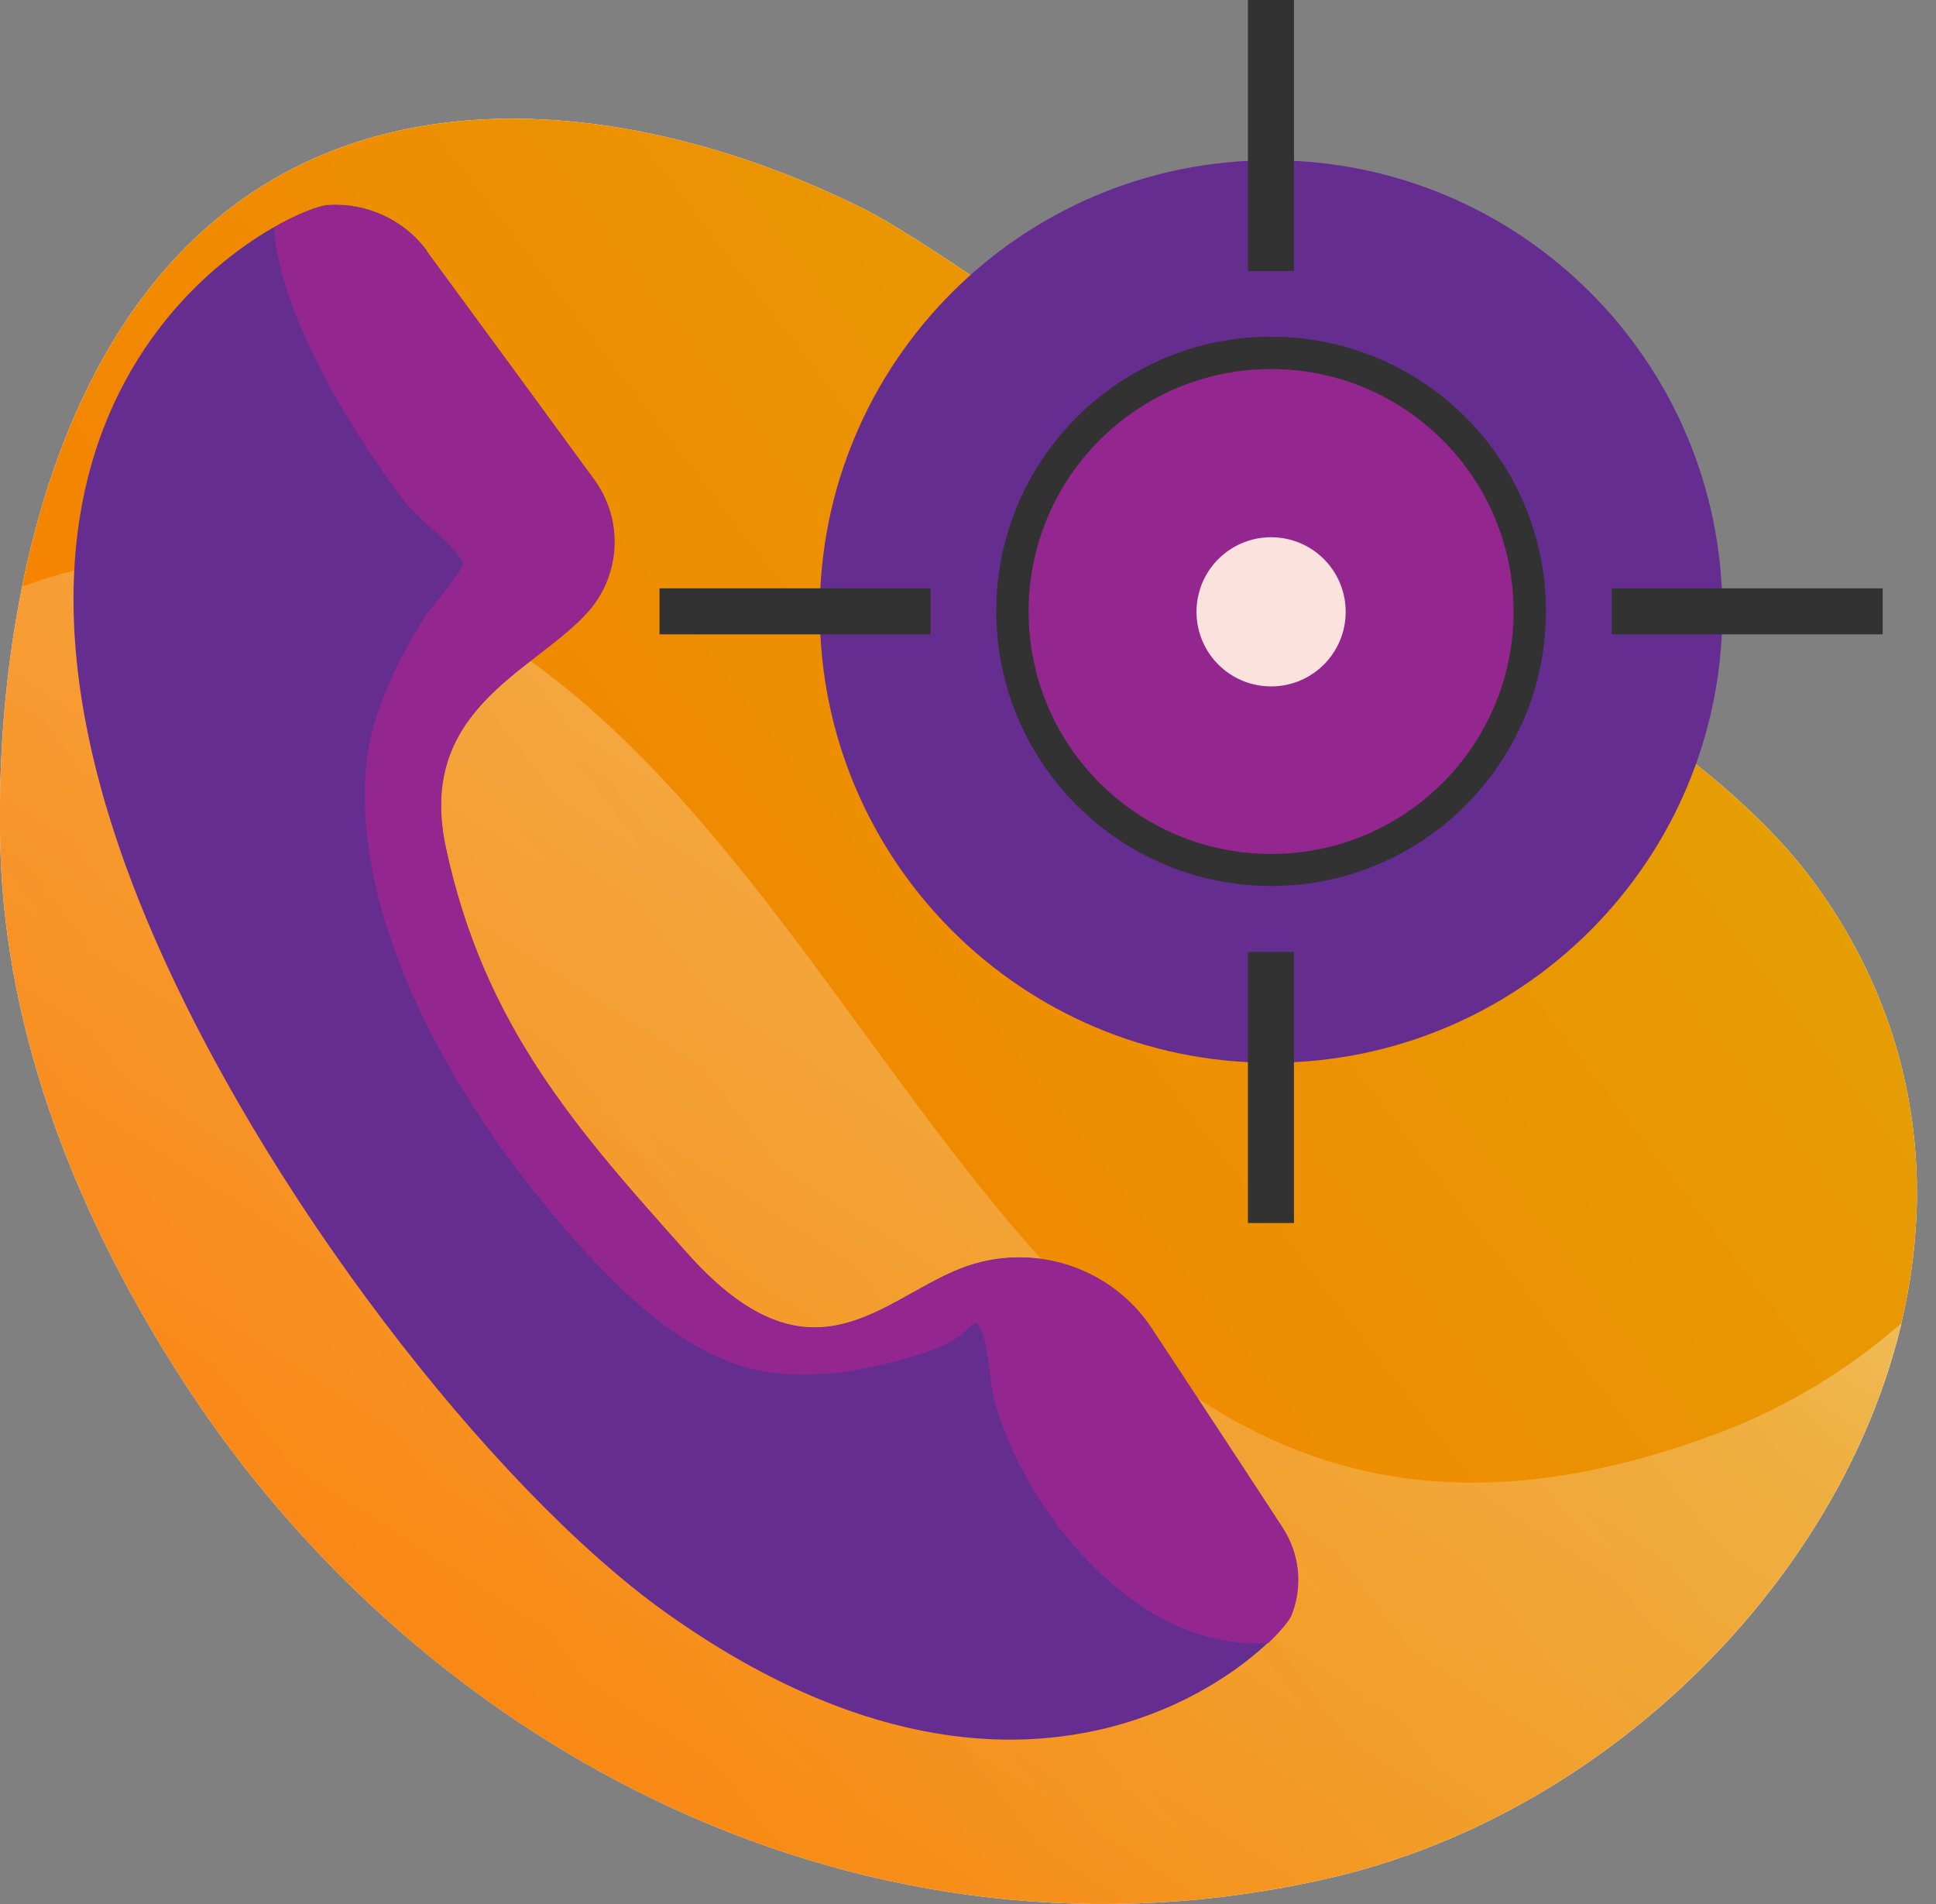
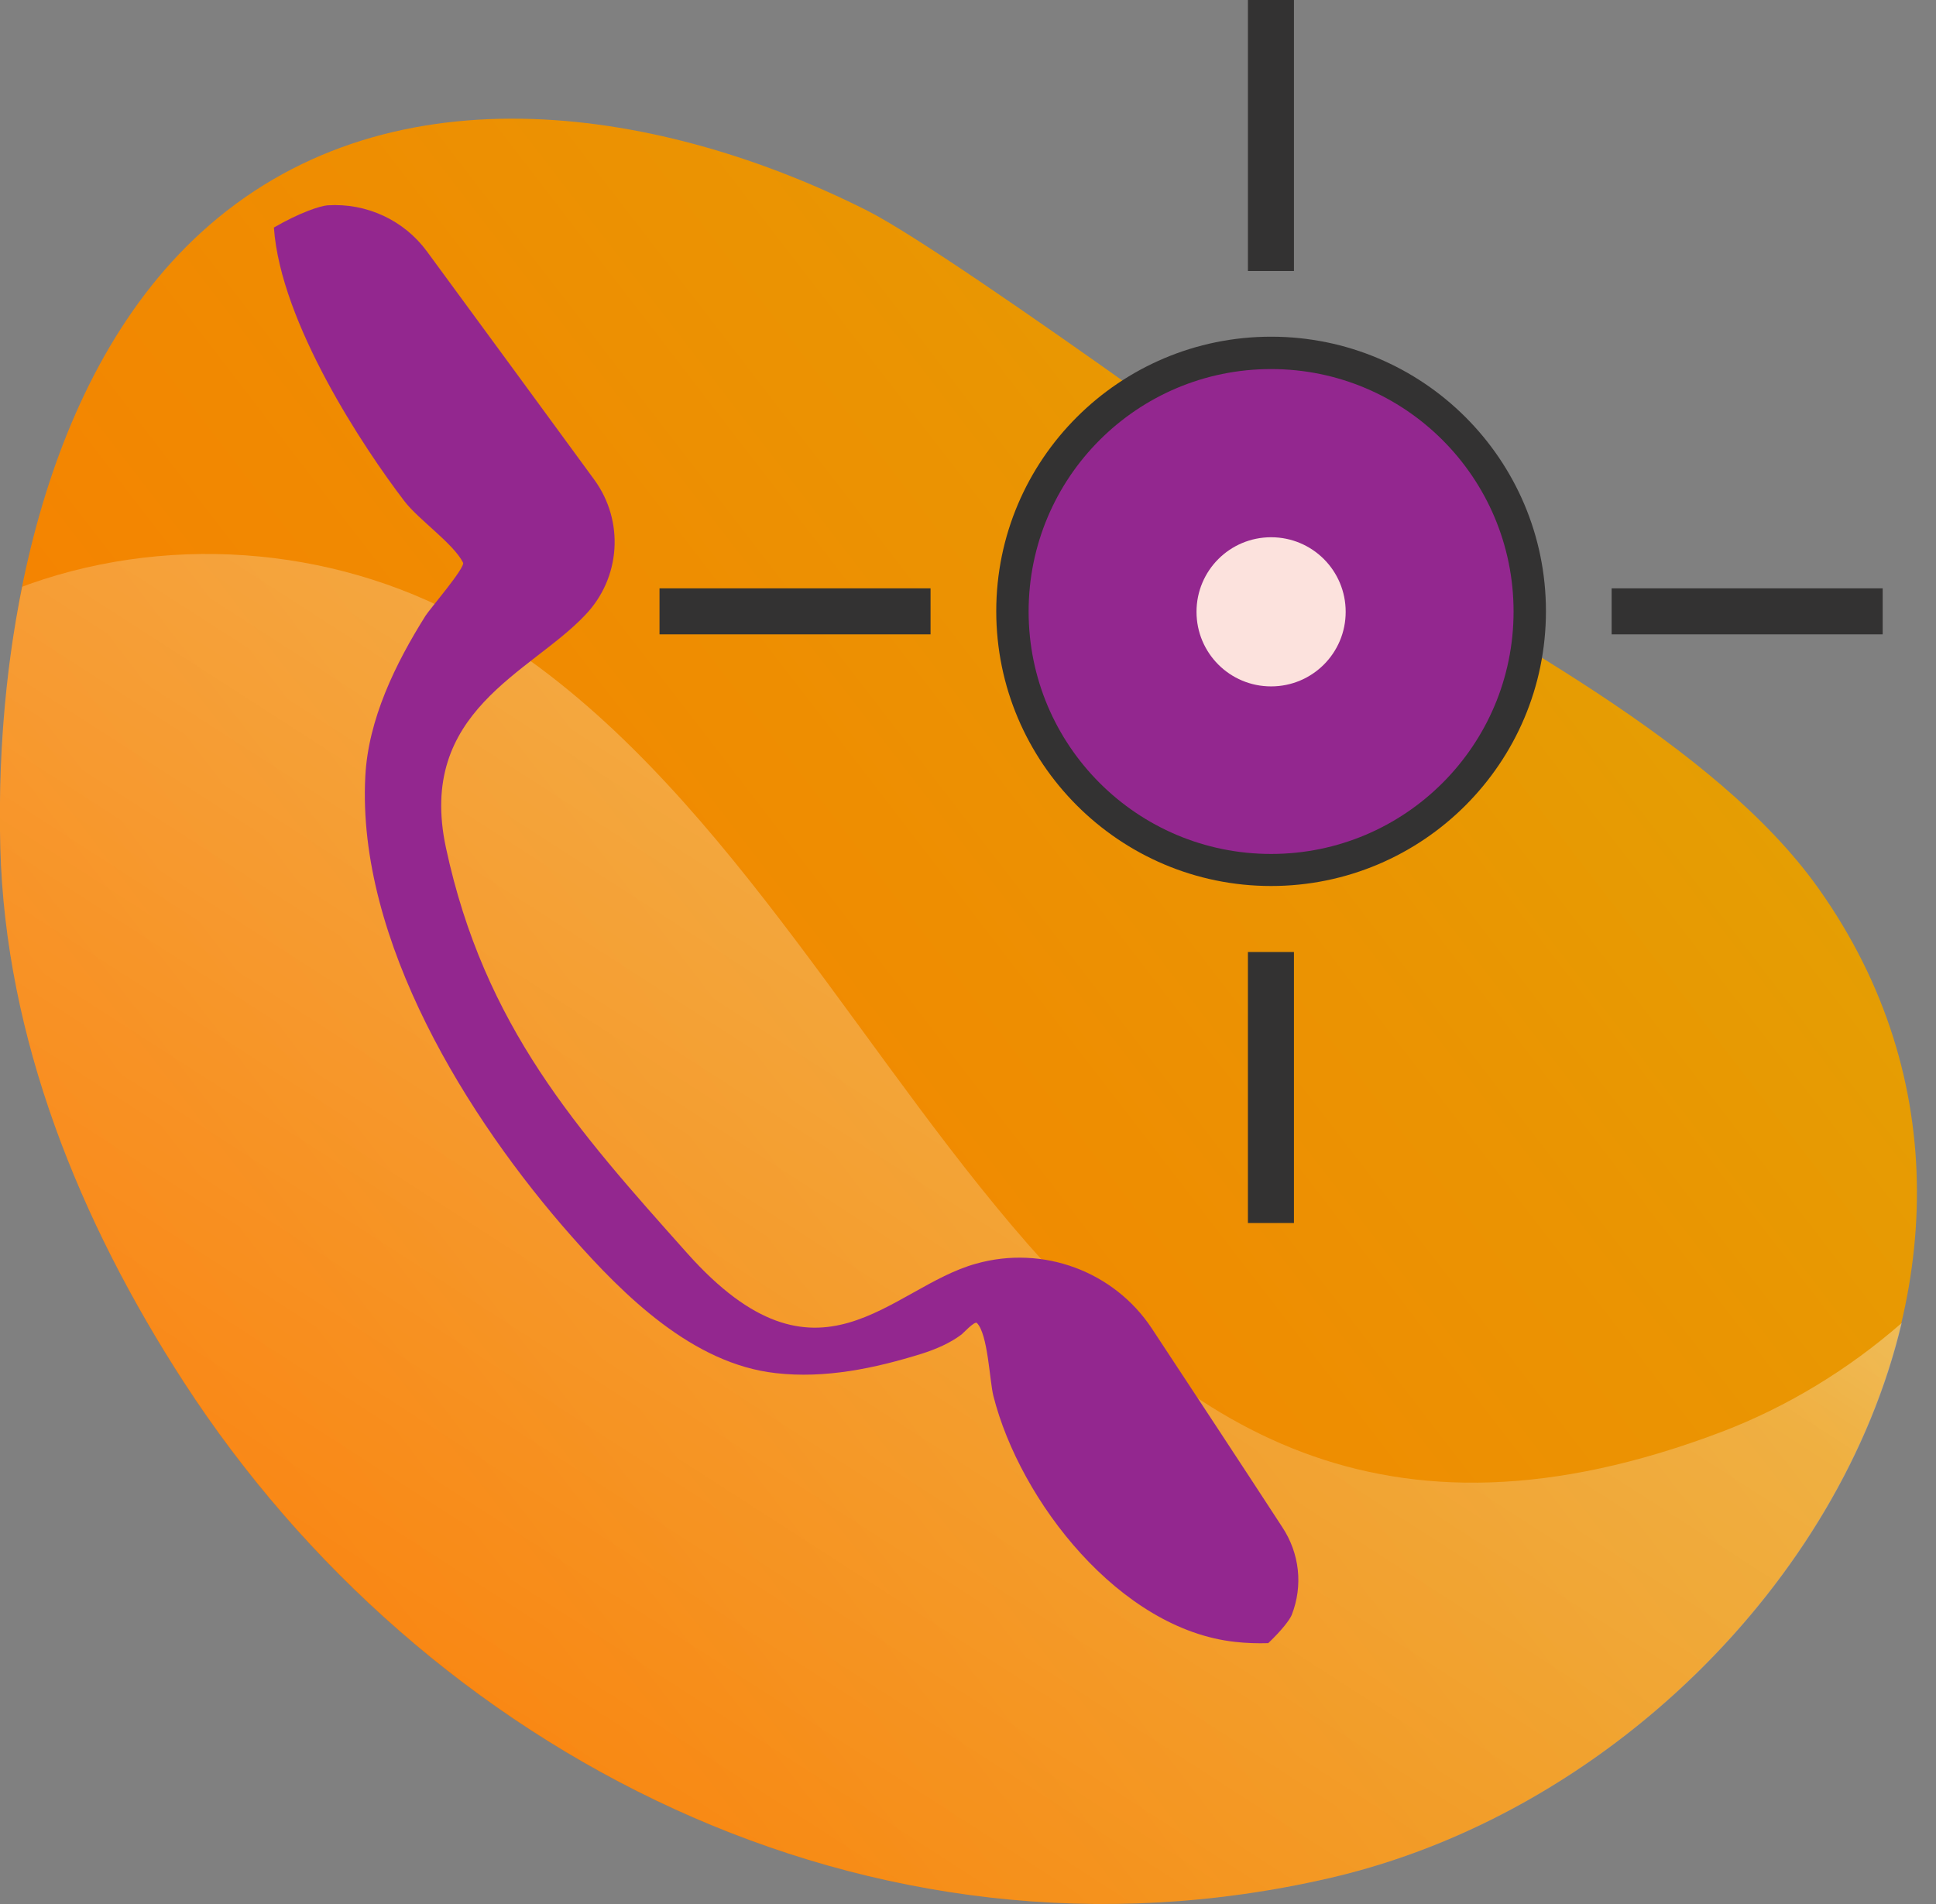
<svg xmlns="http://www.w3.org/2000/svg" id="Layer_1" version="1.1" viewBox="0 0 61 60">
  <rect x="0" y="0" width="61" height="60" fill="#808080" stroke="none" />
  <title>People VoIP</title>
  <defs>
    <style>
      .st0 {
        fill: url(#Gold_Dust);
      }

      .st0, .st1, .st2, .st3, .st4, .st5 {
        fill-rule: evenodd;
      }

      .st1, .st6 {
        fill: #333232;
      }

      .st7, .st3 {
        fill: #93278f;
      }

      .st2 {
        fill: #fff;
      }

      .st8, .st4 {
        fill: #662d91;
      }

      .st9 {
        fill: #fce2dd;
      }

      .st5 {
        fill: url(#linear-gradient);
      }
    </style>
    <linearGradient id="Gold_Dust" data-name="Gold Dust" x1="-12.72" y1="-.94" x2="98.12" y2="84.45" gradientTransform="translate(0 62) scale(1 -1)" gradientUnits="userSpaceOnUse">
      <stop offset="0" stop-color="#ff7300" />
      <stop offset=".18" stop-color="#f97c00" />
      <stop offset=".47" stop-color="#ea9502" />
      <stop offset=".55" stop-color="#e59e03" />
      <stop offset=".87" stop-color="#e5c500" />
      <stop offset=".99" stop-color="#bf6f00" />
    </linearGradient>
    <linearGradient id="linear-gradient" x1="53.94" y1="67.49" x2="8.39" y2="-3.21" gradientTransform="translate(0 62) scale(1 -1)" gradientUnits="userSpaceOnUse">
      <stop offset="0" stop-color="#fff" />
      <stop offset=".49" stop-color="#fff" stop-opacity=".25" />
      <stop offset="1" stop-color="#fff" stop-opacity="0" />
    </linearGradient>
  </defs>
-   <path class="st2" d="M42.36,17.04s-12.17-8.95-15.03-10.4c-6.38-3.22-14.87-4.64-20.74.46C1.27,11.72-.16,20.29.01,26.71c.16,6,2.49,11.77,5.79,16.86,7.56,11.65,21.57,18.97,36.1,15.61,13.5-3.12,23.95-19.13,15.4-31.18-3.24-4.57-10.29-8.15-14.95-10.96Z" />
  <path class="st0" d="M42.36,17.04s-12.17-8.95-15.03-10.4c-6.38-3.22-14.87-4.64-20.74.46C1.27,11.72-.16,20.29.01,26.71c.16,6,2.49,11.77,5.79,16.86,7.56,11.65,21.57,18.97,36.1,15.61,13.5-3.12,23.95-19.13,15.4-31.18-3.24-4.57-10.29-8.15-14.95-10.96Z" />
  <path class="st5" d="M.7,18.49c.08-.03.16-.06.24-.09,4.63-1.63,9.93-1.13,14.16,1.37,14.01,8.28,17.67,33.51,39.15,25.35,2.07-.79,4-1.97,5.67-3.43-1.93,8.17-9.35,15.49-18.01,17.49-14.53,3.36-28.54-3.97-36.1-15.61C2.5,38.48.17,32.71.01,26.71c-.07-2.53.11-5.4.69-8.22Z" />
-   <path class="st4" d="M13.46,7.91c-.72-.98-1.9-1.53-3.13-1.45-1.23.08-12.85,5.41-5.71,22.51,3.56,8.53,10.88,17.93,16.35,21.84,11.92,8.5,19.36.99,19.72.07.36-.91.25-1.94-.3-2.77-1.25-1.92-2.85-4.34-4.11-6.26-1.19-1.8-3.43-2.63-5.53-2.04-2.73.75-4.96,4.32-9.1-.32-3.47-3.89-6.4-7.15-7.61-12.79-.92-4.29,2.66-5.5,4.38-7.32,1.13-1.17,1.25-2.97.29-4.28-1.46-2-3.56-4.87-5.27-7.19Z" />
  <path class="st3" d="M39.96,51.78c.43-.41.68-.74.74-.89.36-.92.25-1.94-.3-2.77-1.25-1.92-2.85-4.35-4.11-6.26-1.19-1.8-3.43-2.63-5.53-2.04-2.73.75-4.96,4.32-9.1-.32-3.47-3.89-6.4-7.15-7.61-12.79-.92-4.3,2.66-5.5,4.38-7.32,1.13-1.17,1.25-2.97.29-4.28-1.46-2-3.56-4.86-5.27-7.19-.72-.98-1.9-1.53-3.13-1.45-.24.02-.88.23-1.69.7.21,3.01,2.84,6.96,4.11,8.62.44.58,1.55,1.34,1.85,1.94.08.15-1.07,1.49-1.18,1.67-.95,1.51-1.81,3.27-1.9,5.07-.27,5.17,3.23,10.79,6.5,14.49,1.65,1.87,3.82,4.02,6.43,4.31,1.56.18,3.12-.15,4.6-.61.44-.14.89-.33,1.26-.61.03-.02.41-.43.48-.36.35.35.4,1.83.52,2.3.84,3.32,3.99,7.36,7.62,7.75.35.04.7.05,1.04.04Z" />
-   <path class="st8" d="M40.05,33.49c7.85,0,14.22-6.36,14.22-14.22s-6.37-14.22-14.22-14.22-14.22,6.37-14.22,14.22,6.37,14.22,14.22,14.22Z" />
  <path class="st7" d="M40.05,27.42c4.5,0,8.15-3.65,8.15-8.15s-3.65-8.15-8.15-8.15-8.15,3.65-8.15,8.15,3.65,8.15,8.15,8.15Z" />
  <path class="st1" d="M40.05,10.61c-4.78,0-8.66,3.88-8.66,8.65s3.88,8.66,8.66,8.66,8.66-3.88,8.66-8.66-3.88-8.65-8.66-8.65ZM40.05,11.63c4.22,0,7.64,3.42,7.64,7.64s-3.42,7.64-7.64,7.64-7.64-3.42-7.64-7.64,3.42-7.64,7.64-7.64Z" />
  <path class="st9" d="M40.05,21.63c1.3,0,2.35-1.05,2.35-2.35s-1.05-2.35-2.35-2.35-2.35,1.05-2.35,2.35,1.05,2.35,2.35,2.35Z" />
  <path class="st6" d="M40.77,0h-1.45v8.54h1.45V0Z" />
  <path class="st6" d="M40.77,30h-1.45v8.54h1.45v-8.54Z" />
  <path class="st6" d="M59.32,19.99v-1.45h-8.54v1.45h8.54Z" />
  <path class="st6" d="M29.32,19.99v-1.45h-8.54v1.45h8.54Z" />
</svg>